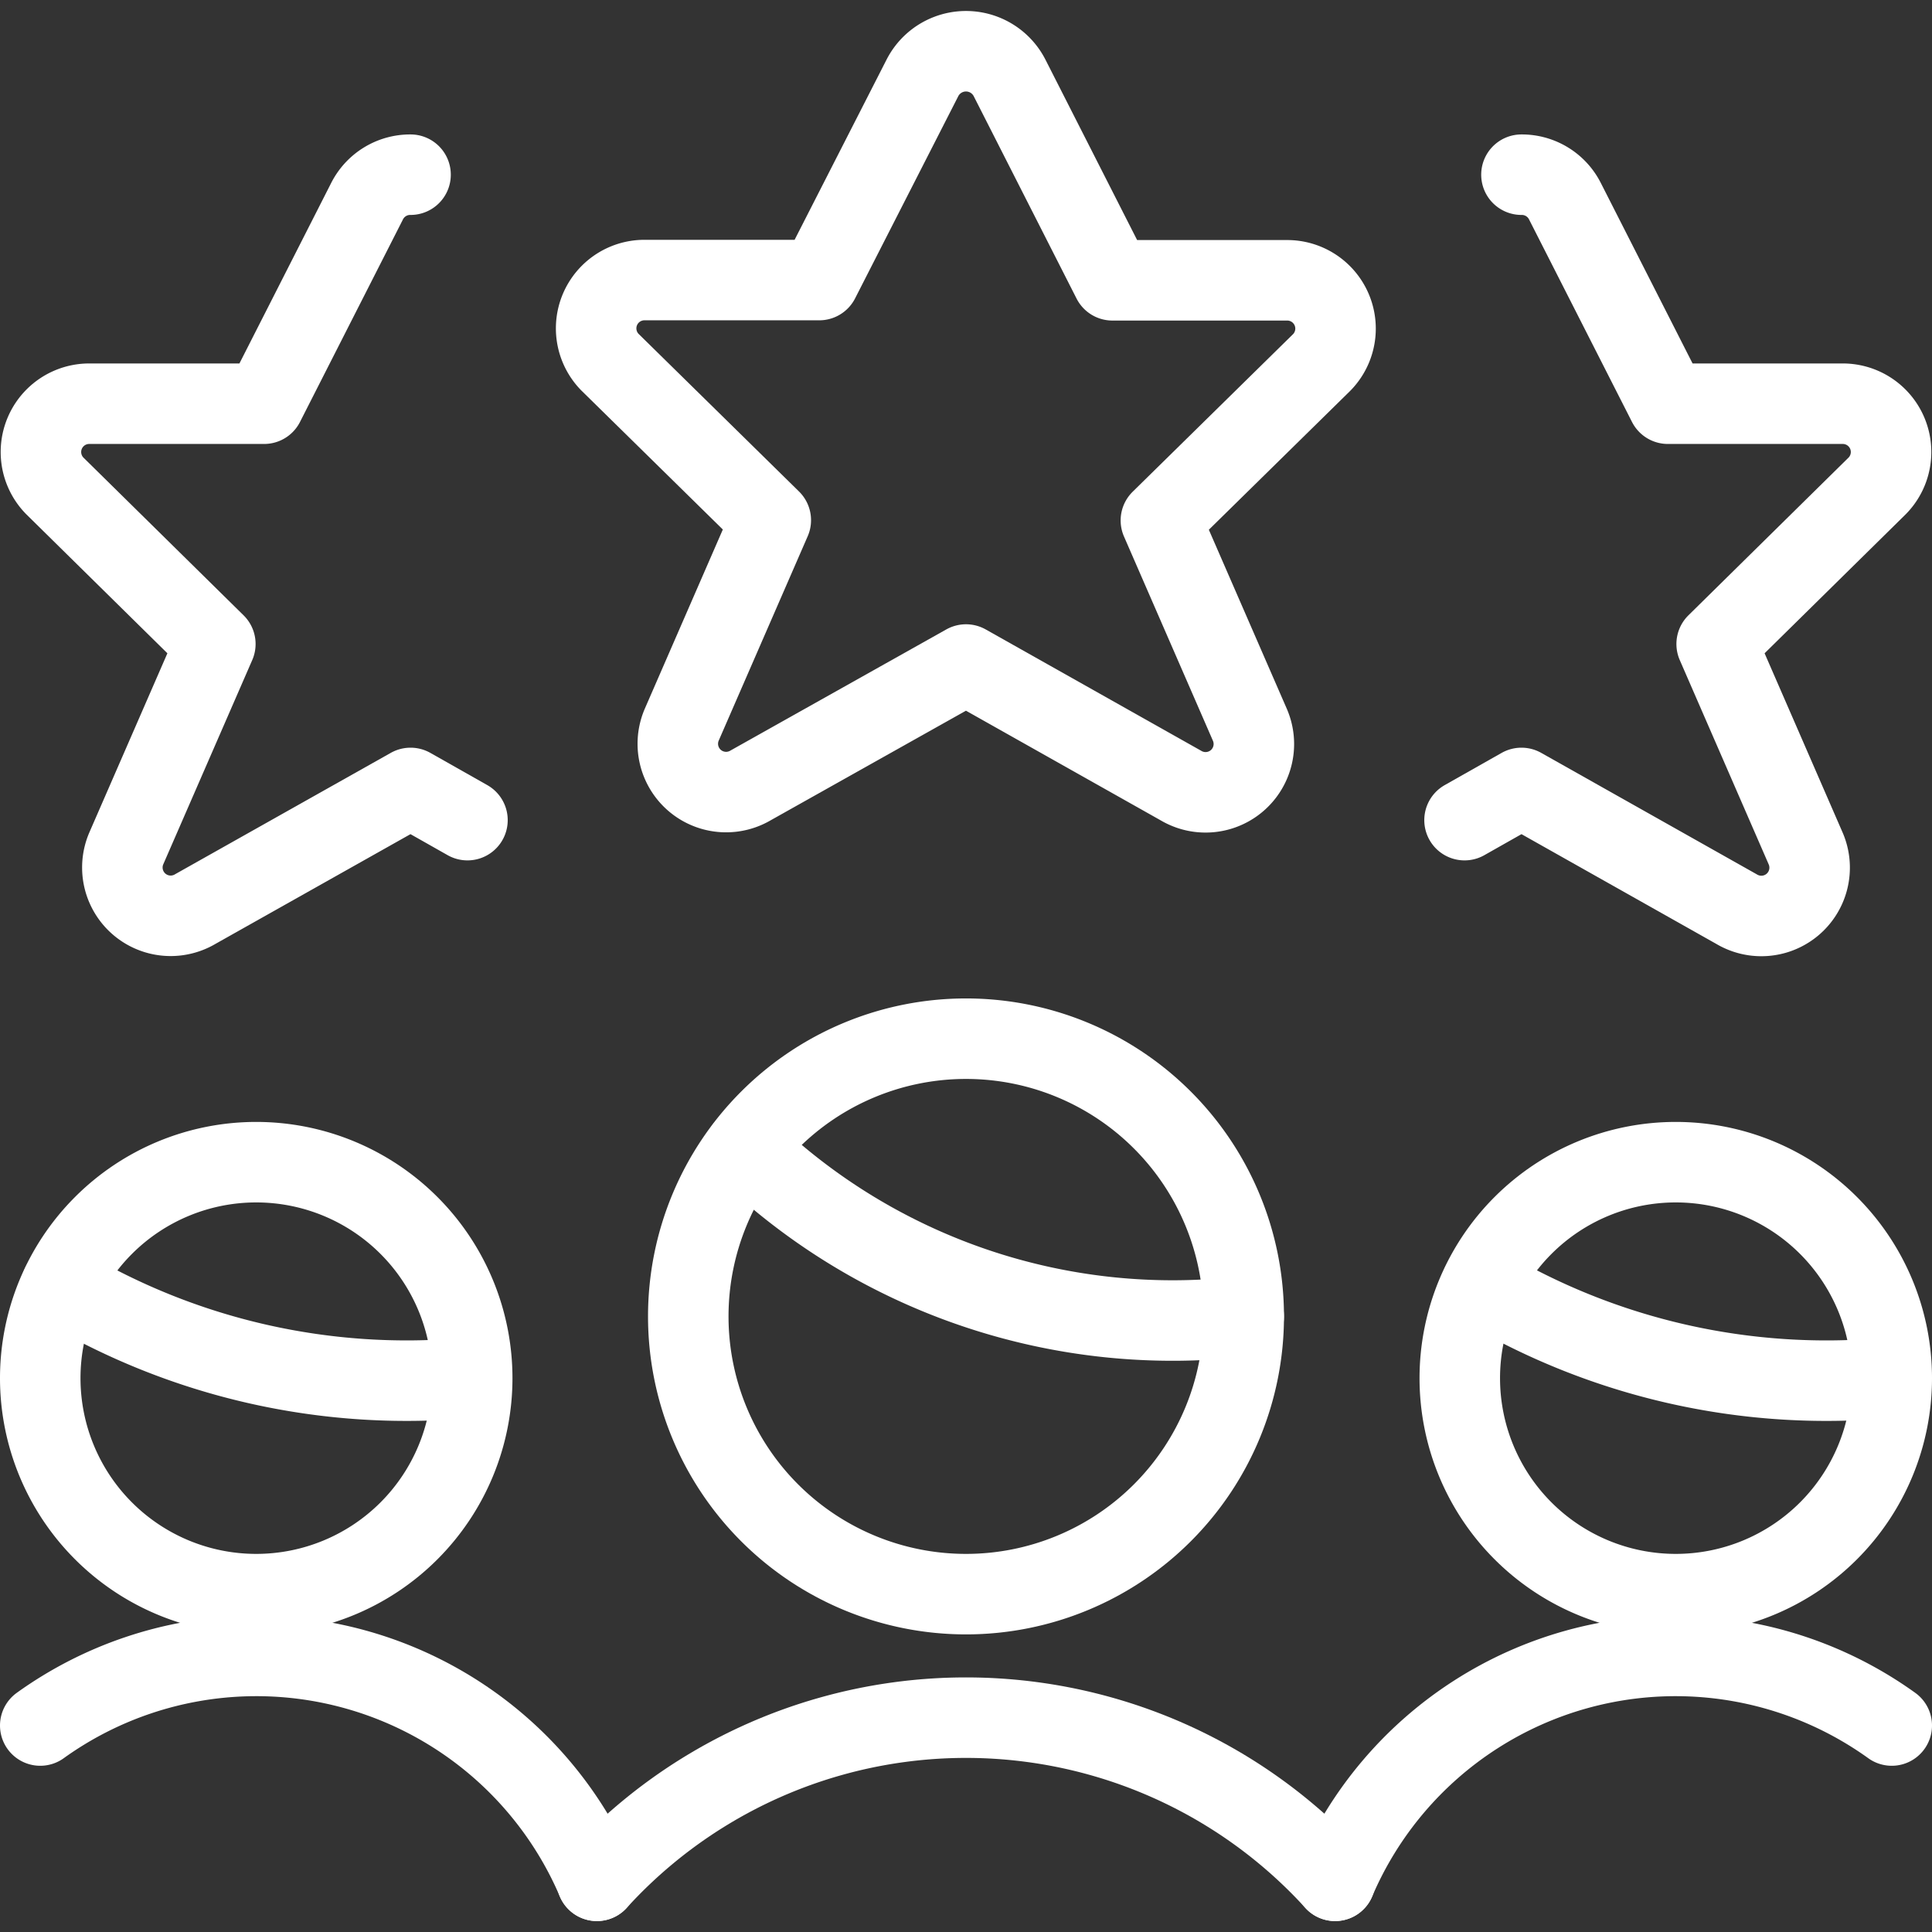
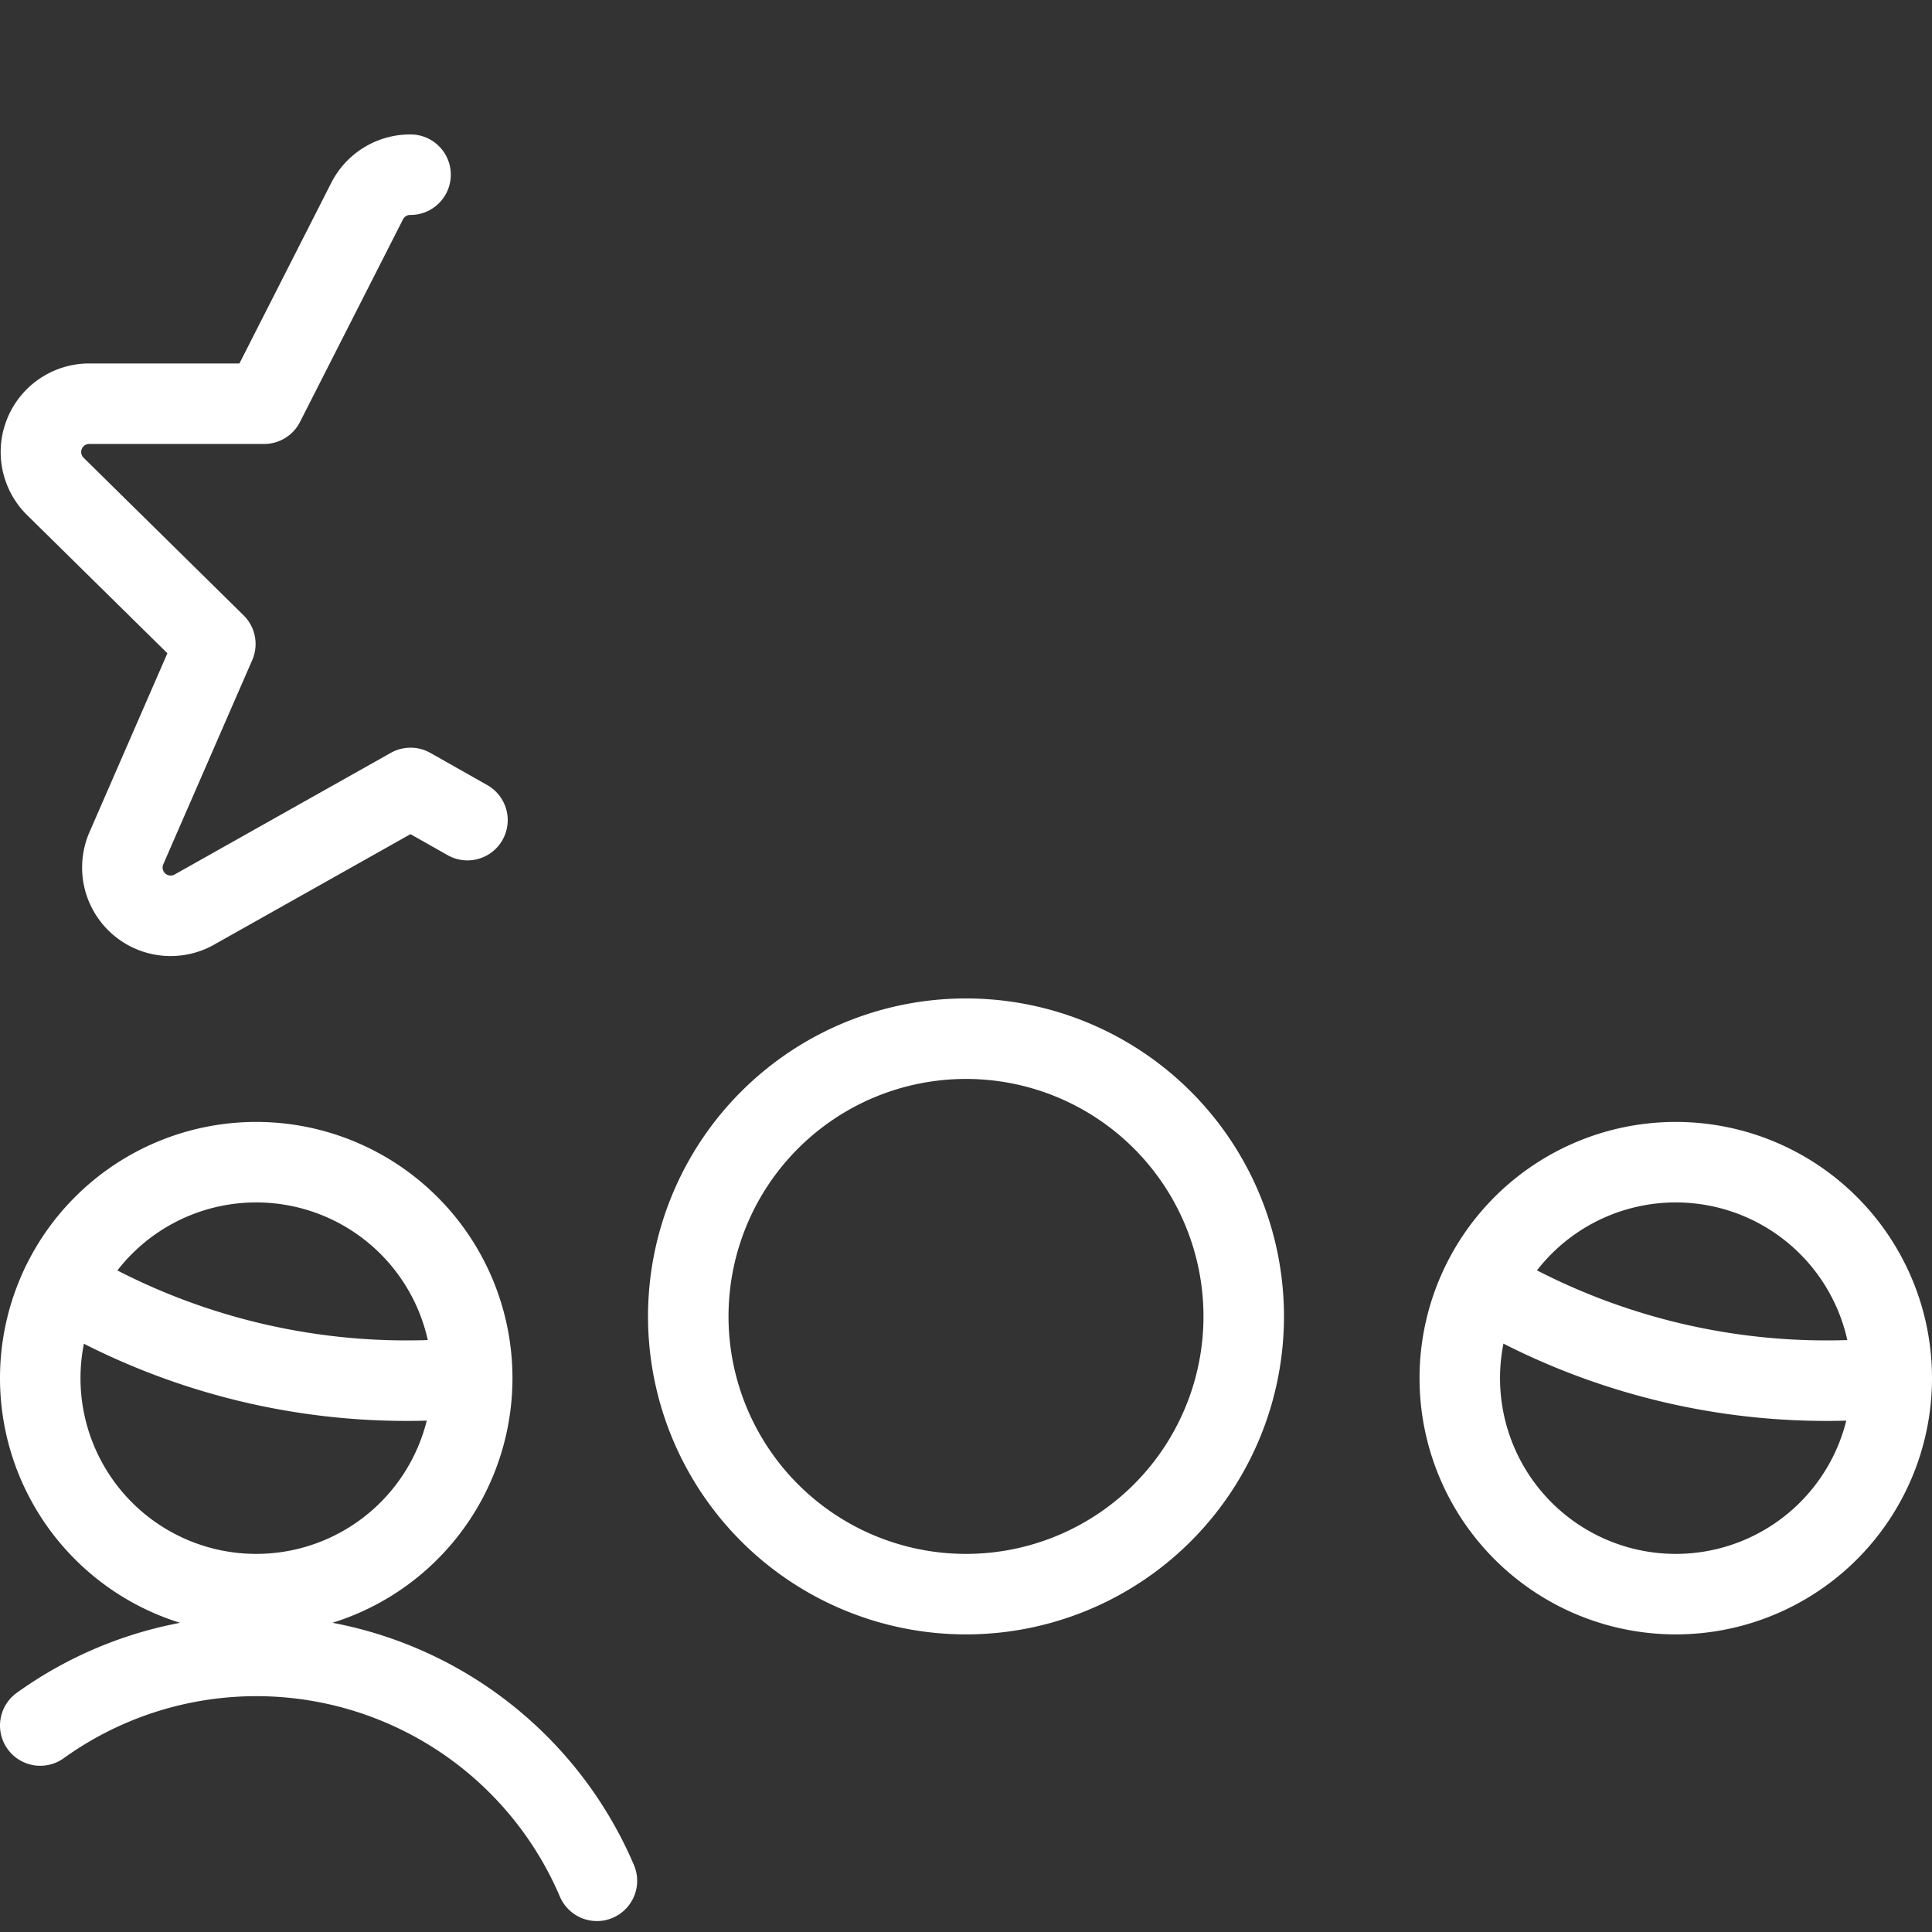
<svg xmlns="http://www.w3.org/2000/svg" viewBox="0 0 24 24" id="Customer-Relationship-Management-Lead-Score-Star--Streamline-Ultimate" height="24" width="24">
  <rect x="0" y="0" width="24" height="24" fill="#333333" stroke="none" />
  <desc>
    Customer Relationship Management Lead Score Star Streamline Icon: https://streamlinehq.com
  </desc>
  <defs />
  <path d="M0.5 17.12a2.683 2.683 0 1 0 5.366 0 2.683 2.683 0 1 0 -5.366 0" fill="none" stroke="#ffffff" stroke-linecap="round" stroke-linejoin="round" stroke-width="1" />
  <path d="M7.415 23.364A4.6 4.6 0 0 0 0.5 21.435" fill="none" stroke="#ffffff" stroke-linecap="round" stroke-linejoin="round" stroke-width="1" />
  <path d="M18.134 17.12a2.683 2.683 0 1 0 5.366 0 2.683 2.683 0 1 0 -5.366 0" fill="none" stroke="#ffffff" stroke-linecap="round" stroke-linejoin="round" stroke-width="1" />
-   <path d="M16.585 23.364a4.6 4.6 0 0 1 6.915 -1.929" fill="none" stroke="#ffffff" stroke-linecap="round" stroke-linejoin="round" stroke-width="1" />
  <path d="M8.55 16.353a3.45 3.45 0 1 0 6.9 0 3.45 3.45 0 1 0 -6.9 0" fill="none" stroke="#ffffff" stroke-linecap="round" stroke-linejoin="round" stroke-width="1" />
-   <path d="M16.585 23.364a6.2 6.2 0 0 0 -9.17 0" fill="none" stroke="#ffffff" stroke-linecap="round" stroke-linejoin="round" stroke-width="1" />
-   <path d="m12.542 0.969 1.277 2.513h2.174a0.6 0.6 0 0 1 0.428 1.018l-2 1.965 1.106 2.54a0.6 0.6 0 0 1 -0.858 0.753L12 8.255l-2.673 1.5a0.6 0.6 0 0 1 -0.858 -0.753l1.106 -2.54 -2 -1.965a0.6 0.6 0 0 1 0.429 -1.018h2.173l1.281 -2.51a0.608 0.608 0 0 1 1.084 0Z" fill="none" stroke="#ffffff" stroke-linecap="round" stroke-linejoin="round" stroke-width="1" />
  <path d="M5.1 2.17a0.6 0.6 0 0 0 -0.542 0.333L3.281 5.015H1.108a0.6 0.6 0 0 0 -0.429 1.019L2.675 8l-1.106 2.539a0.6 0.6 0 0 0 0.858 0.753L5.1 9.788l0.707 0.4" fill="none" stroke="#ffffff" stroke-linecap="round" stroke-linejoin="round" stroke-width="1" />
-   <path d="M18.9 2.17a0.6 0.6 0 0 1 0.542 0.333l1.277 2.512h2.173a0.6 0.6 0 0 1 0.429 1.019L21.325 8l1.106 2.541a0.6 0.6 0 0 1 -0.858 0.753L18.9 9.788l-0.707 0.4" fill="none" stroke="#ffffff" stroke-linecap="round" stroke-linejoin="round" stroke-width="1" />
-   <path d="M9.259 14.264a7.654 7.654 0 0 0 6.191 2.089" fill="none" stroke="#ffffff" stroke-linecap="round" stroke-linejoin="round" stroke-width="1" />
  <path d="M0.763 15.968a8.365 8.365 0 0 0 5.044 1.149" fill="none" stroke="#ffffff" stroke-linecap="round" stroke-linejoin="round" stroke-width="1" />
  <path d="M18.4 15.968a8.362 8.362 0 0 0 5.044 1.149" fill="none" stroke="#ffffff" stroke-linecap="round" stroke-linejoin="round" stroke-width="1" />
</svg>